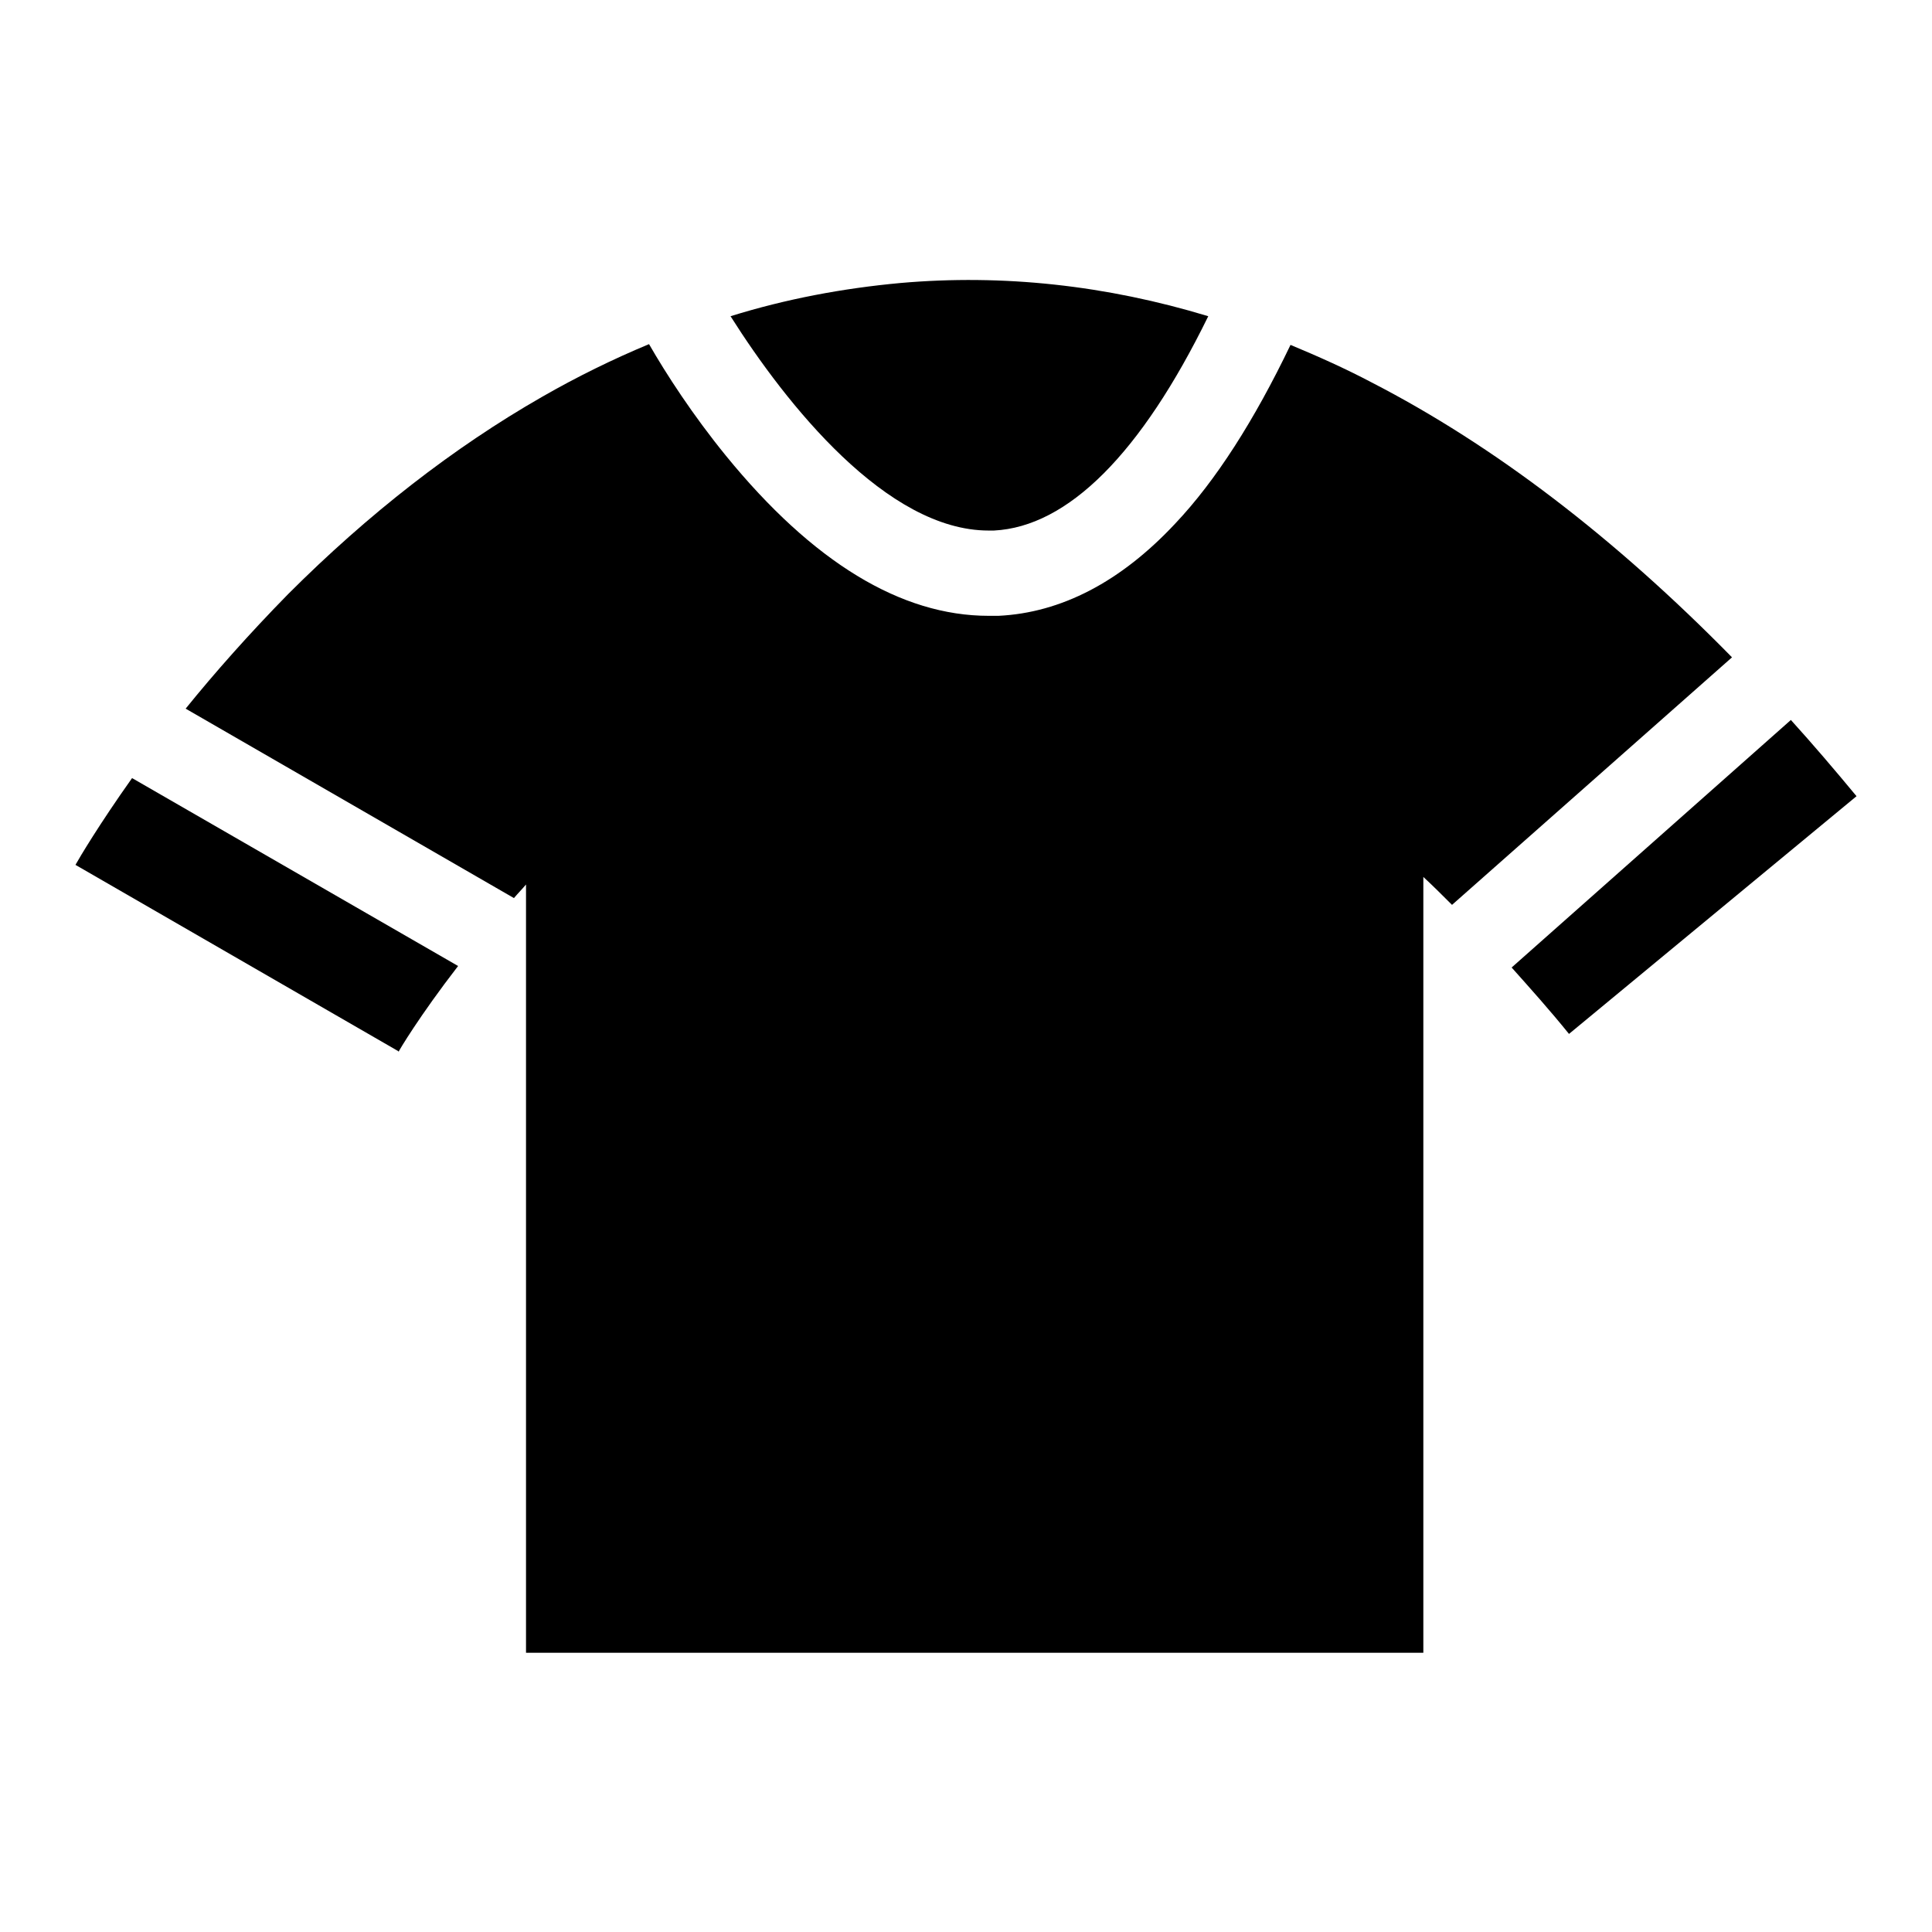
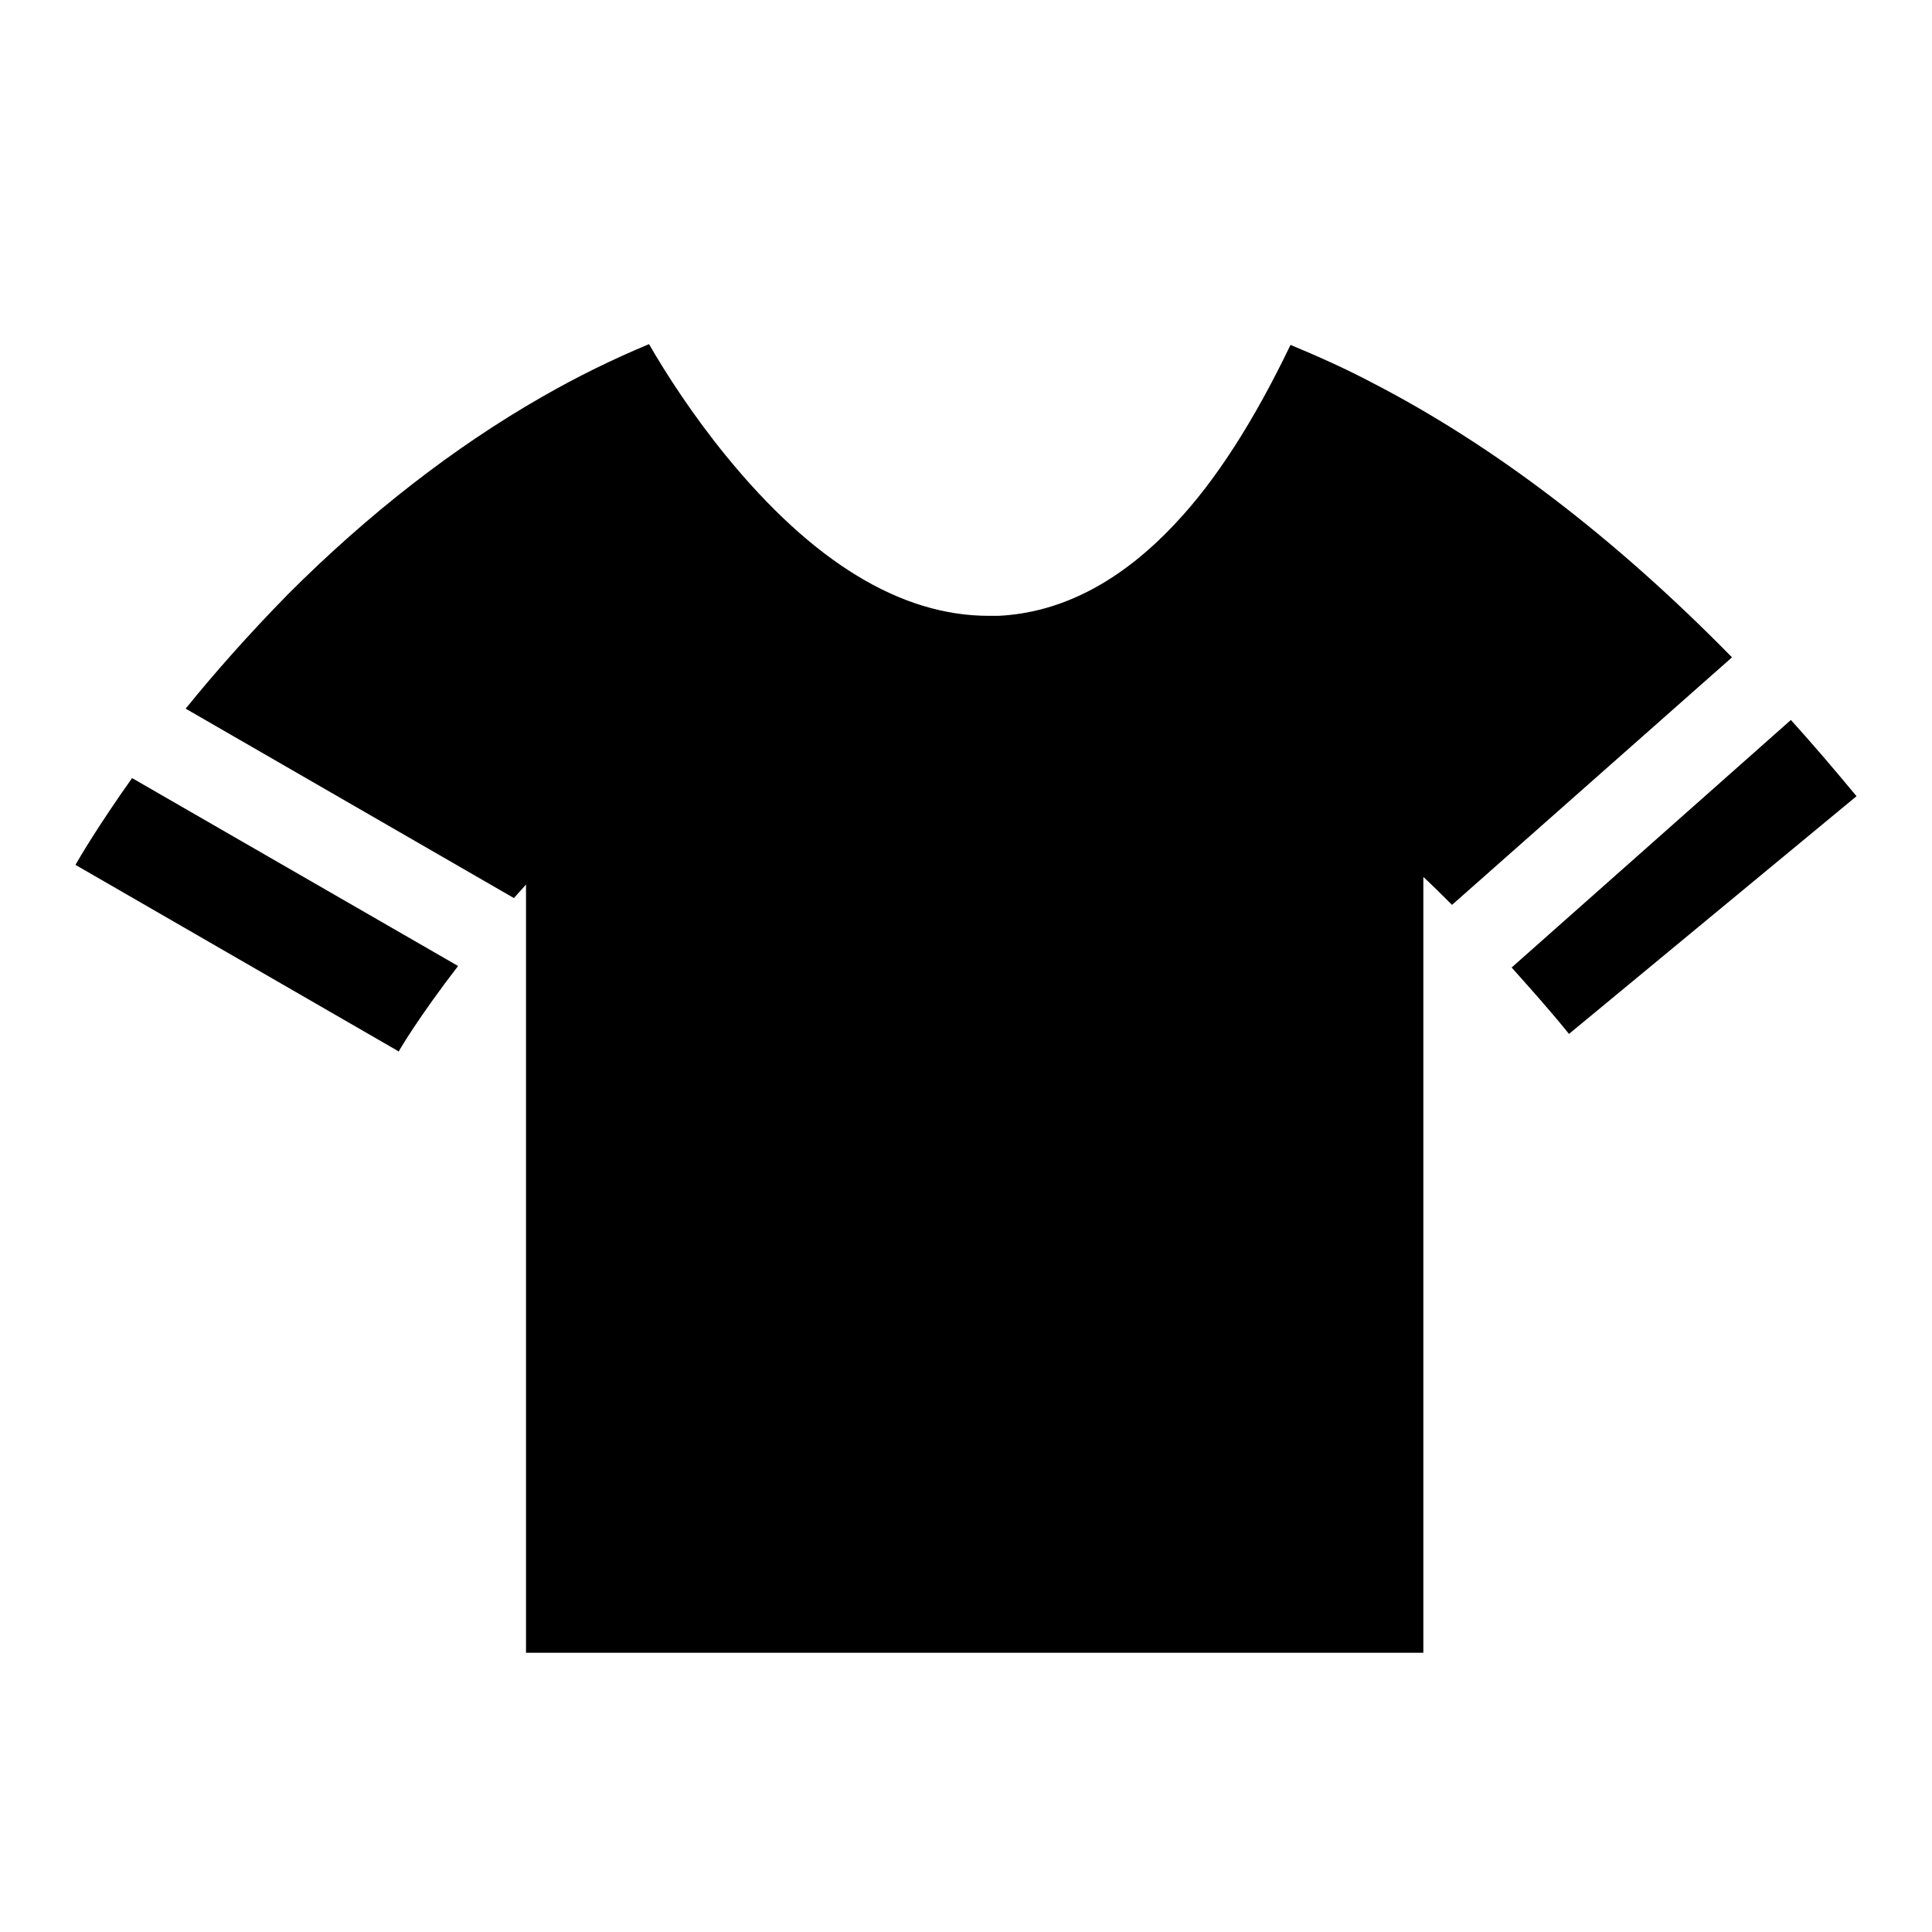
<svg xmlns="http://www.w3.org/2000/svg" version="1.1" x="0px" y="0px" viewBox="0 0 256 256" enable-background="new 0 0 256 256" xml:space="preserve">
  <g>
    <g>
      <path fill="#000000" d="M237.3,95.4l-37,32.8c2.5,2.8,5.1,5.7,7.6,8.8l38.1-31.5C243.1,102,240.2,98.6,237.3,95.4z" />
-       <path fill="#000000" d="M10,114.6l42.8,24.7l0,0.1c0-0.1,2.8-4.8,7.9-11.4l-43.2-24.9C13.1,109.3,10.5,113.7,10,114.6z" />
-       <path fill="#000000" d="M131,70.3c0.2,0,0.5,0,0.7,0c9.8-0.5,19.5-10.2,28.4-28.4c-13.5-4.1-27.2-5.6-40.8-4.4c-7.6,0.7-15.1,2.1-22.5,4.4C104.2,53.6,117.5,70.3,131,70.3z" />
+       <path fill="#000000" d="M10,114.6l42.8,24.7l0,0.1c0-0.1,2.8-4.8,7.9-11.4l-43.2-24.9C13.1,109.3,10.5,113.7,10,114.6" />
      <path fill="#000000" d="M229.5,87.1c-15.6-15.9-31.6-28.1-47.7-36.4c-3.6-1.9-7.2-3.5-10.8-5c-4.8,10-9.9,18-15.3,23.7c-7.2,7.7-15.1,11.8-23.4,12.2c-0.4,0-0.9,0-1.3,0c-11.6,0-23.3-7.1-34.8-21.2c-4.4-5.4-7.9-10.8-10.2-14.8c-4.8,2-9.5,4.3-14.2,7c-11.7,6.7-23,15.5-33.6,26.1c-5.2,5.3-9.8,10.5-13.6,15.2L68.1,119c0.5-0.6,1.1-1.2,1.6-1.8V219h118.9V116.2c1.3,1.2,2.5,2.4,3.8,3.7L229.5,87.1z" />
    </g>
  </g>
</svg>